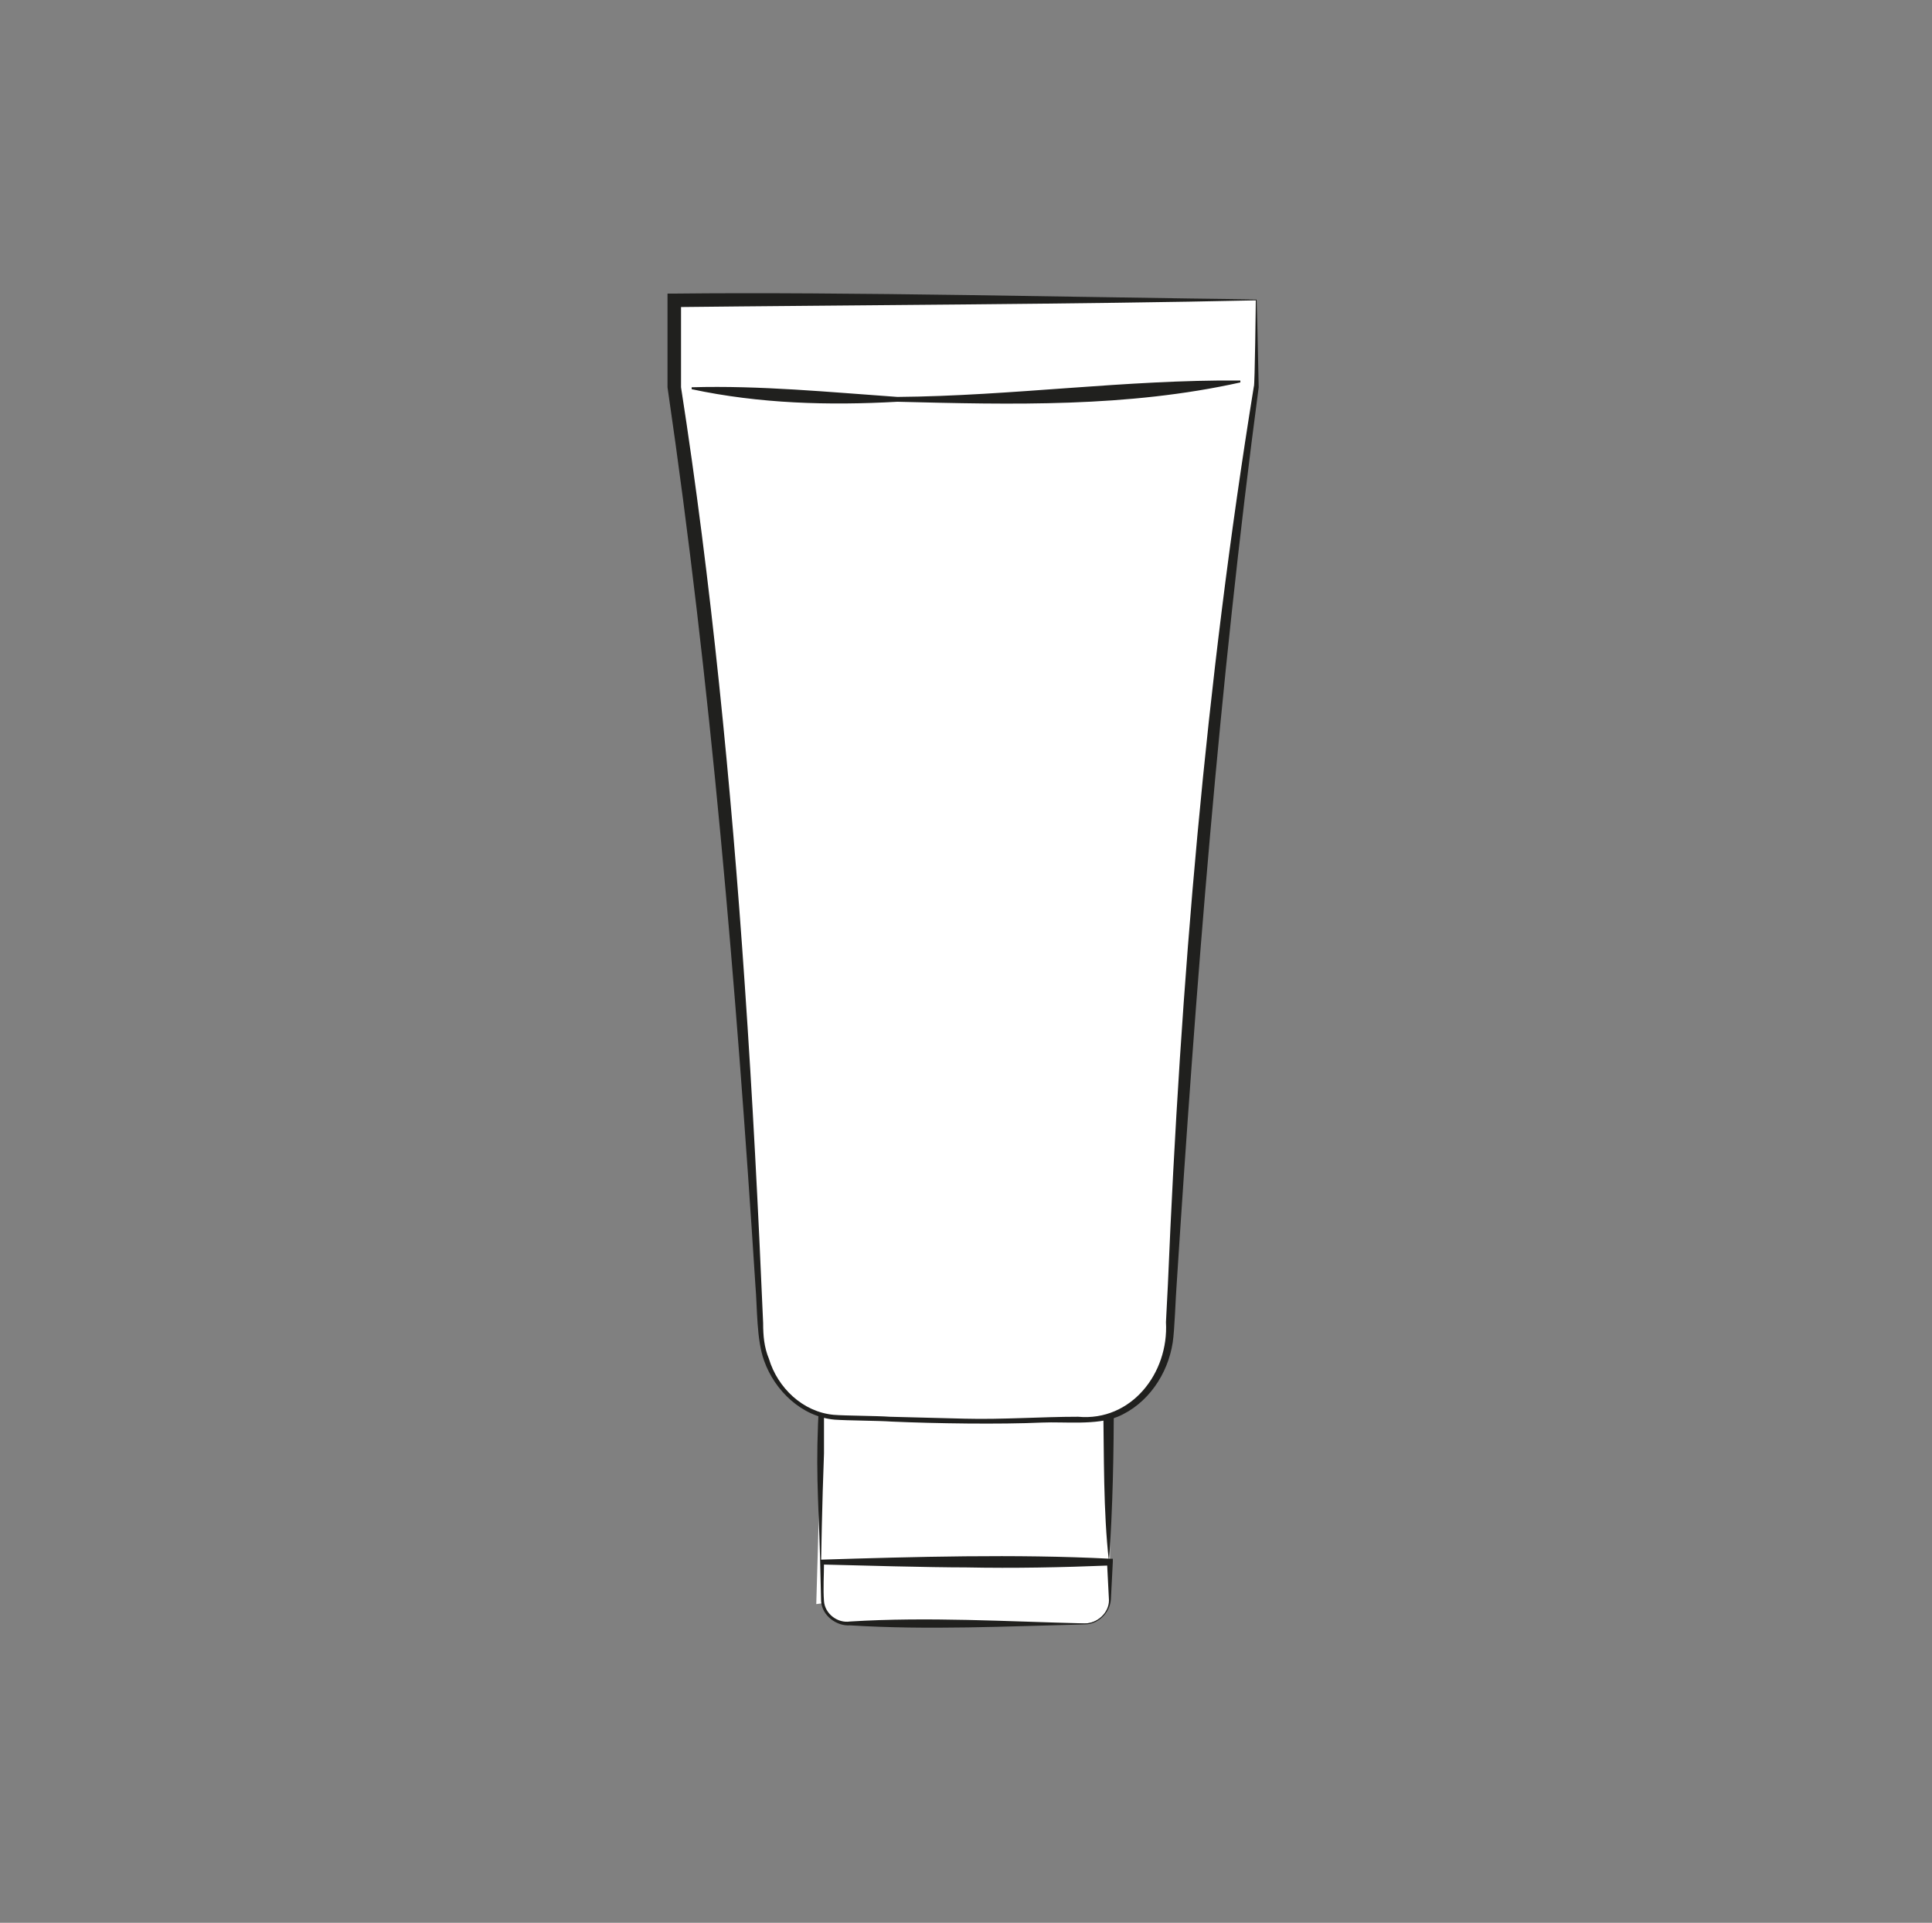
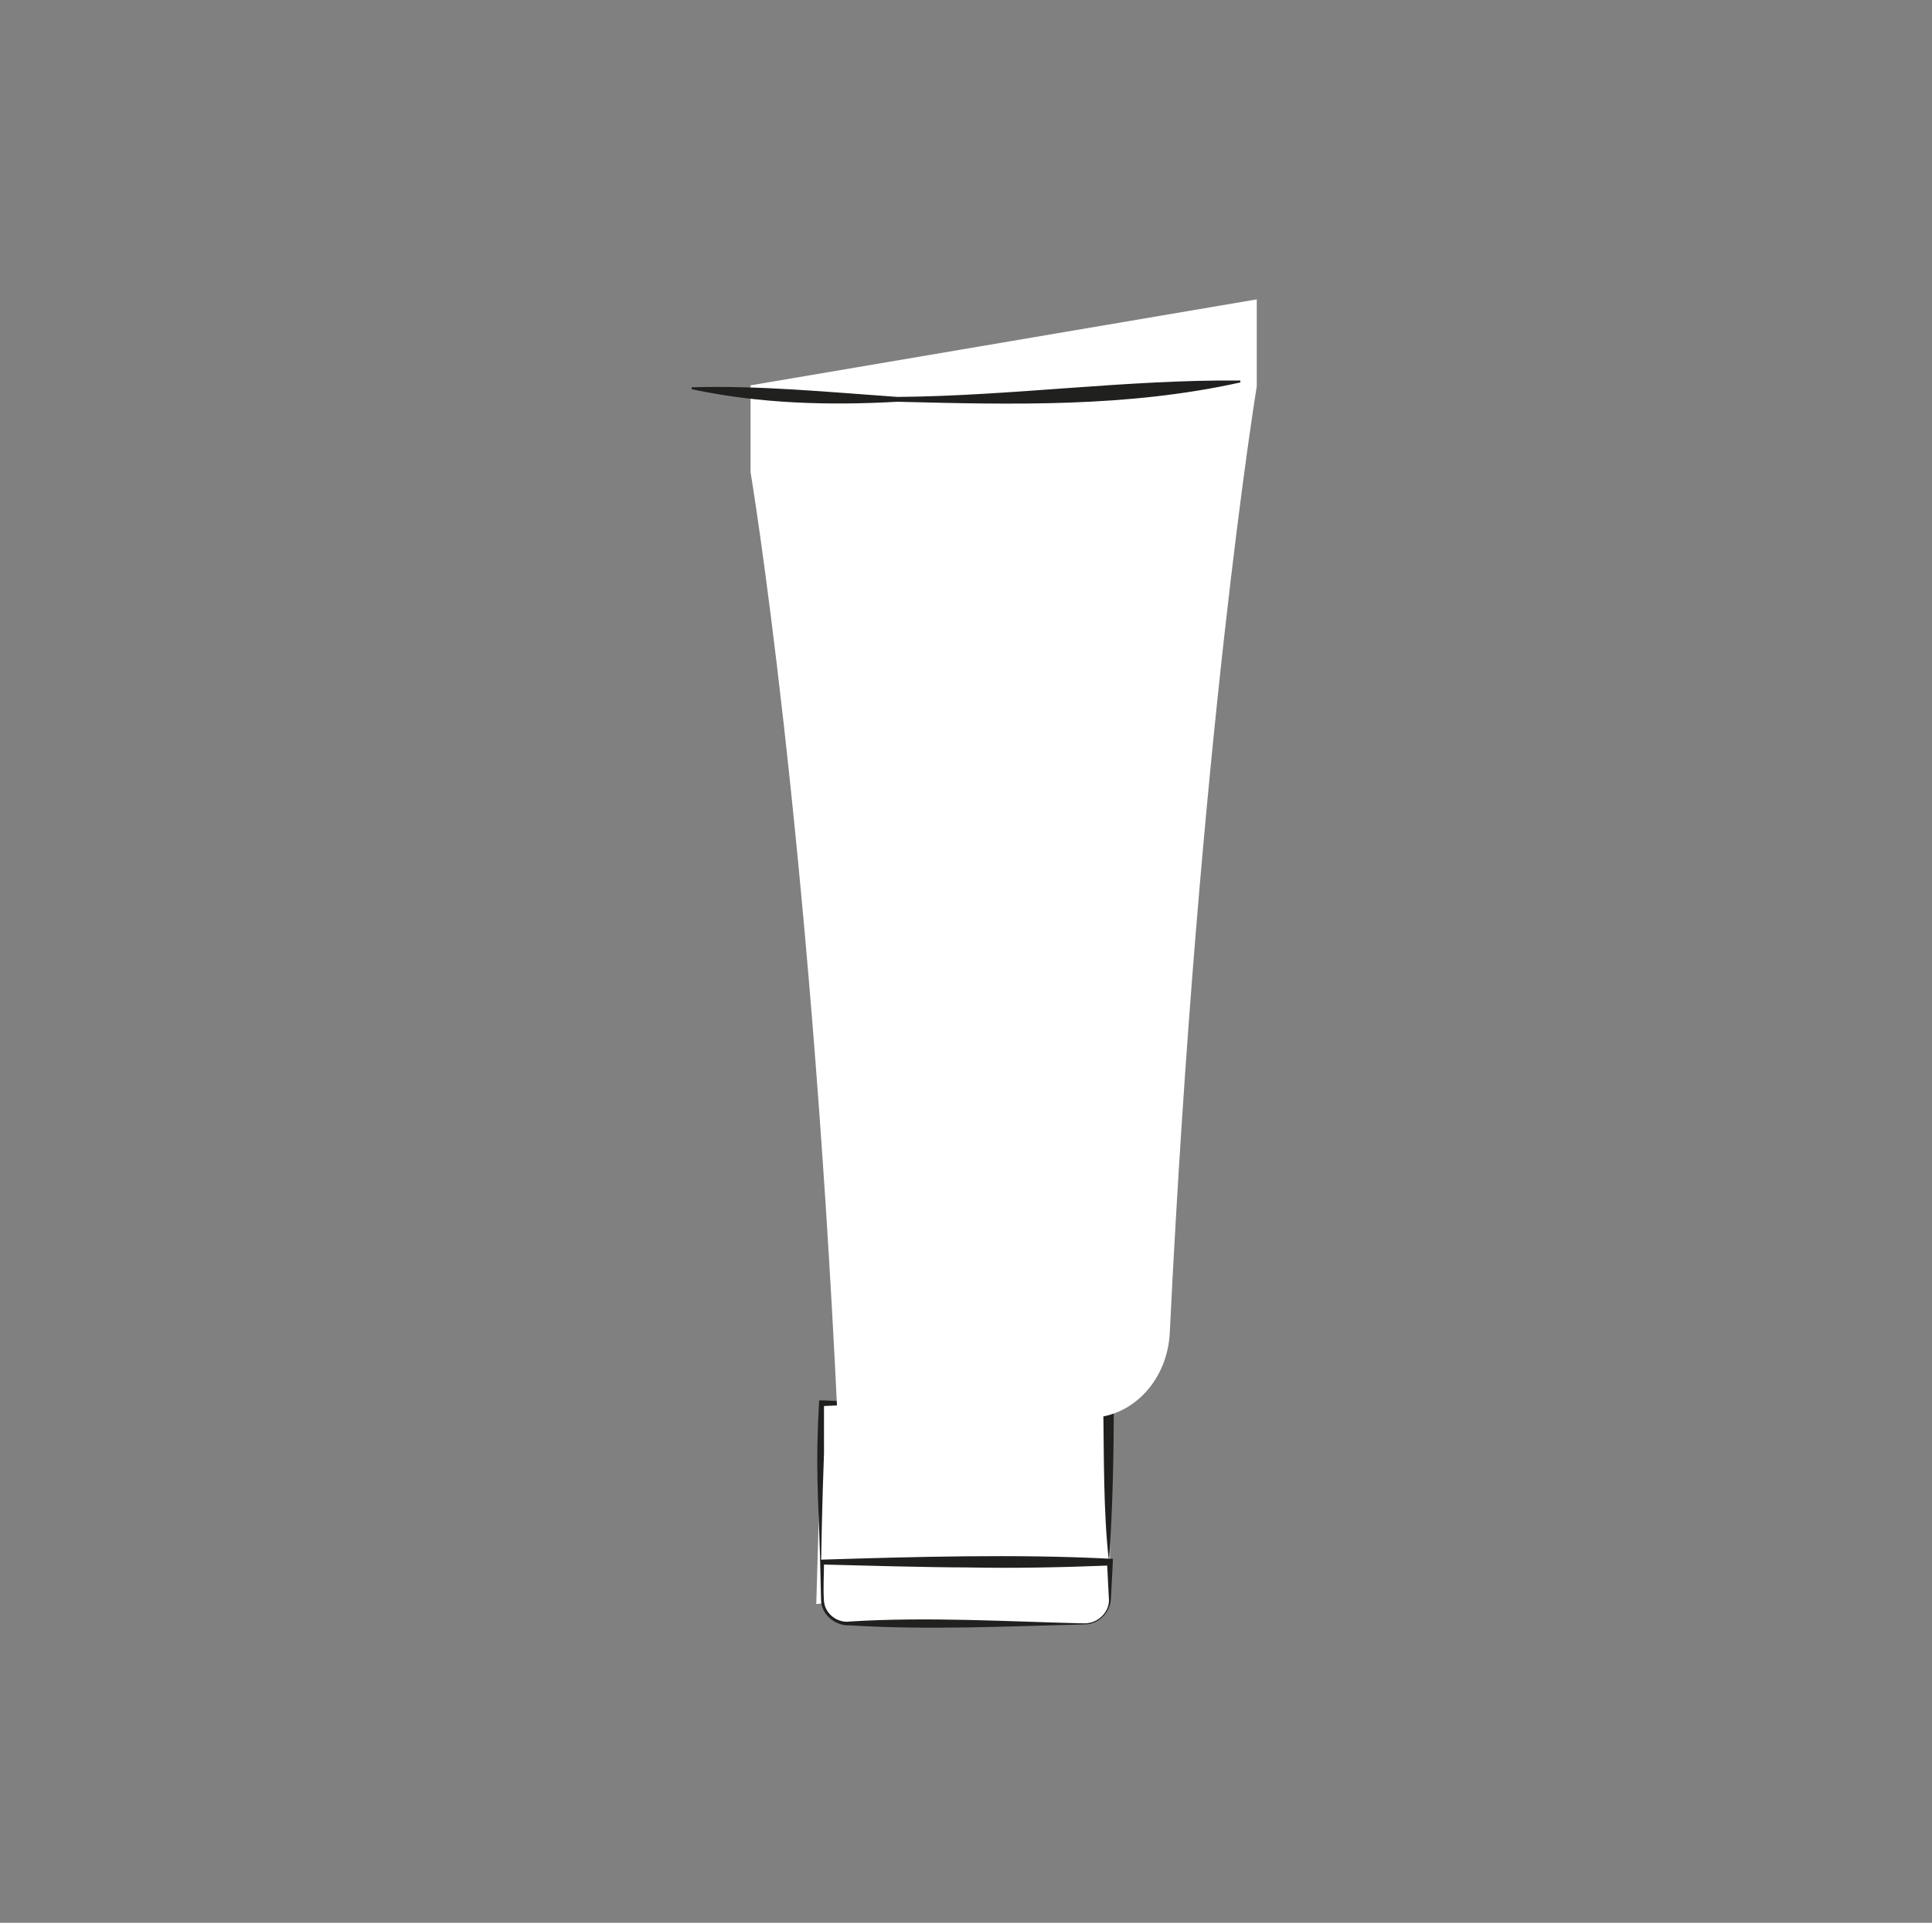
<svg xmlns="http://www.w3.org/2000/svg" version="1.1" id="GRAFICA" x="0px" y="0px" viewBox="0 0 200 199.1" style="enable-background:new 0 0 200 199.1;" xml:space="preserve">
  <rect x="0" y="0" width="200" height="199.1" fill="#808080" stroke="none" />
  <style type="text/css"> .st0{fill:#FFFFFF;} .st1{fill:#20201E;} </style>
  <g>
    <polyline class="st0" points="84.5,166.1 85.1,145.4 114.9,145.4 114.9,161.7 " />
    <path class="st1" d="M84.9,161.5c-0.2-7-0.5-9.5-0.1-16.5h0.3c1.9,0.1,5.6,0.2,7.4,0.2c7.6-0.1,15.2-0.4,22.8-0.4 c0,5.6-0.1,11.3-0.5,16.9c-0.6-5.2-0.5-11-0.6-16.4l0.5,0.5c-7.4,0-14.9-0.3-22.3-0.4c-1.8,0-5.6,0.1-7.4,0.2l0.3-0.3 c0,1.7,0,3.5,0,5.2c-0.2,5.1-0.3,11.2-0.3,11.2l0,0L84.9,161.5z" />
  </g>
  <g>
    <path class="st0" d="M112.3,168.1H87.7c-1.4,0-2.6-1.2-2.6-2.6v-3.8h29.8v3.8C114.9,166.9,113.7,168.1,112.3,168.1L112.3,168.1z" />
    <path class="st1" d="M112.3,168.2c-8.1,0.2-16.2,0.6-24.3,0.1c-1.4,0.1-2.9-1-3-2.5l-0.1-4.1v-0.2c9.7-0.3,20.3-0.6,30-0.1l0.3,0 v0.3l-0.2,3.9C114.9,167,113.7,168.2,112.3,168.2L112.3,168.2L112.3,168.2z M112.3,168.1c1.3,0,2.5-1.1,2.5-2.4l-0.2-3.9l0.3,0.3 c-5,0.2-9.9,0.3-14.9,0.2c-3.7,0-11.2-0.2-14.9-0.3l0.2-0.2c0,1.3-0.1,2.7,0,4c0.1,1.3,1.4,2.3,2.7,2.1 C96.1,167.4,104.2,167.9,112.3,168.1L112.3,168.1L112.3,168.1z" />
  </g>
  <g>
-     <path class="st0" d="M130.1,31v9c0,0-6,36.6-9,97.9c-0.2,4.9-3.7,8.7-8,8.9c-2.9,0.2-6.8,0.3-11.9,0.3c-6.2,0-11-0.2-14.5-0.4 c-4.3-0.2-7.7-4.1-7.9-8.9c-2.9-61.3-9-97.8-9-97.8v-9L130.1,31L130.1,31z" />
-     <path class="st1" d="M130.1,31c0,0,0.2,9.1,0.2,9.1c-4.1,30.9-6.5,61.9-8.5,93c-0.1,1.2-0.2,4.6-0.4,5.9c-0.5,3.3-2.6,6.4-5.7,7.7 c-2.2,0.9-5.5,0.5-7.8,0.6c-4.4,0.2-11.1,0.1-15.6-0.1c-1.4-0.1-4.5-0.1-5.9-0.2c-3.4-0.3-6.2-3-7.3-6.1c-0.8-2.2-0.7-5.5-0.9-7.8 c-2-31.1-4.6-62.2-9.1-93l0-9v-0.7h0.7C87.4,30.2,112.4,30.8,130.1,31L130.1,31L130.1,31z M130,31.1c-17.7,0.4-42.8,0.5-60.2,0.7 l0.7-0.7l0,9c3.1,19.9,5.2,41.3,6.6,61.9c0.8,11.6,1.4,23.3,1.9,35c0,1.3,0.1,2.5,0.6,3.7c0.9,3,3.5,5.5,6.7,5.8 c1.2,0.1,4.5,0.1,5.8,0.2l7.8,0.2c3.8,0.1,7.9-0.2,11.7-0.2c5.5,0.5,9.4-4.5,9.1-9.8l0.2-3.9c1.3-31.1,3.9-62.2,8.9-93 C129.9,40.1,130,31,130,31.1L130,31.1L130,31.1z" />
+     <path class="st0" d="M130.1,31v9c0,0-6,36.6-9,97.9c-0.2,4.9-3.7,8.7-8,8.9c-2.9,0.2-6.8,0.3-11.9,0.3c-6.2,0-11-0.2-14.5-0.4 c-2.9-61.3-9-97.8-9-97.8v-9L130.1,31L130.1,31z" />
  </g>
  <path class="st1" d="M71.6,40.1c7.1-0.2,14.2,0.5,21.3,1c11.9-0.1,23.6-1.8,35.5-1.7l0,0.2c-11.7,2.6-23.6,2.3-35.5,2 c-7.1,0.4-14.3,0.2-21.3-1.3L71.6,40.1L71.6,40.1L71.6,40.1z" />
</svg>